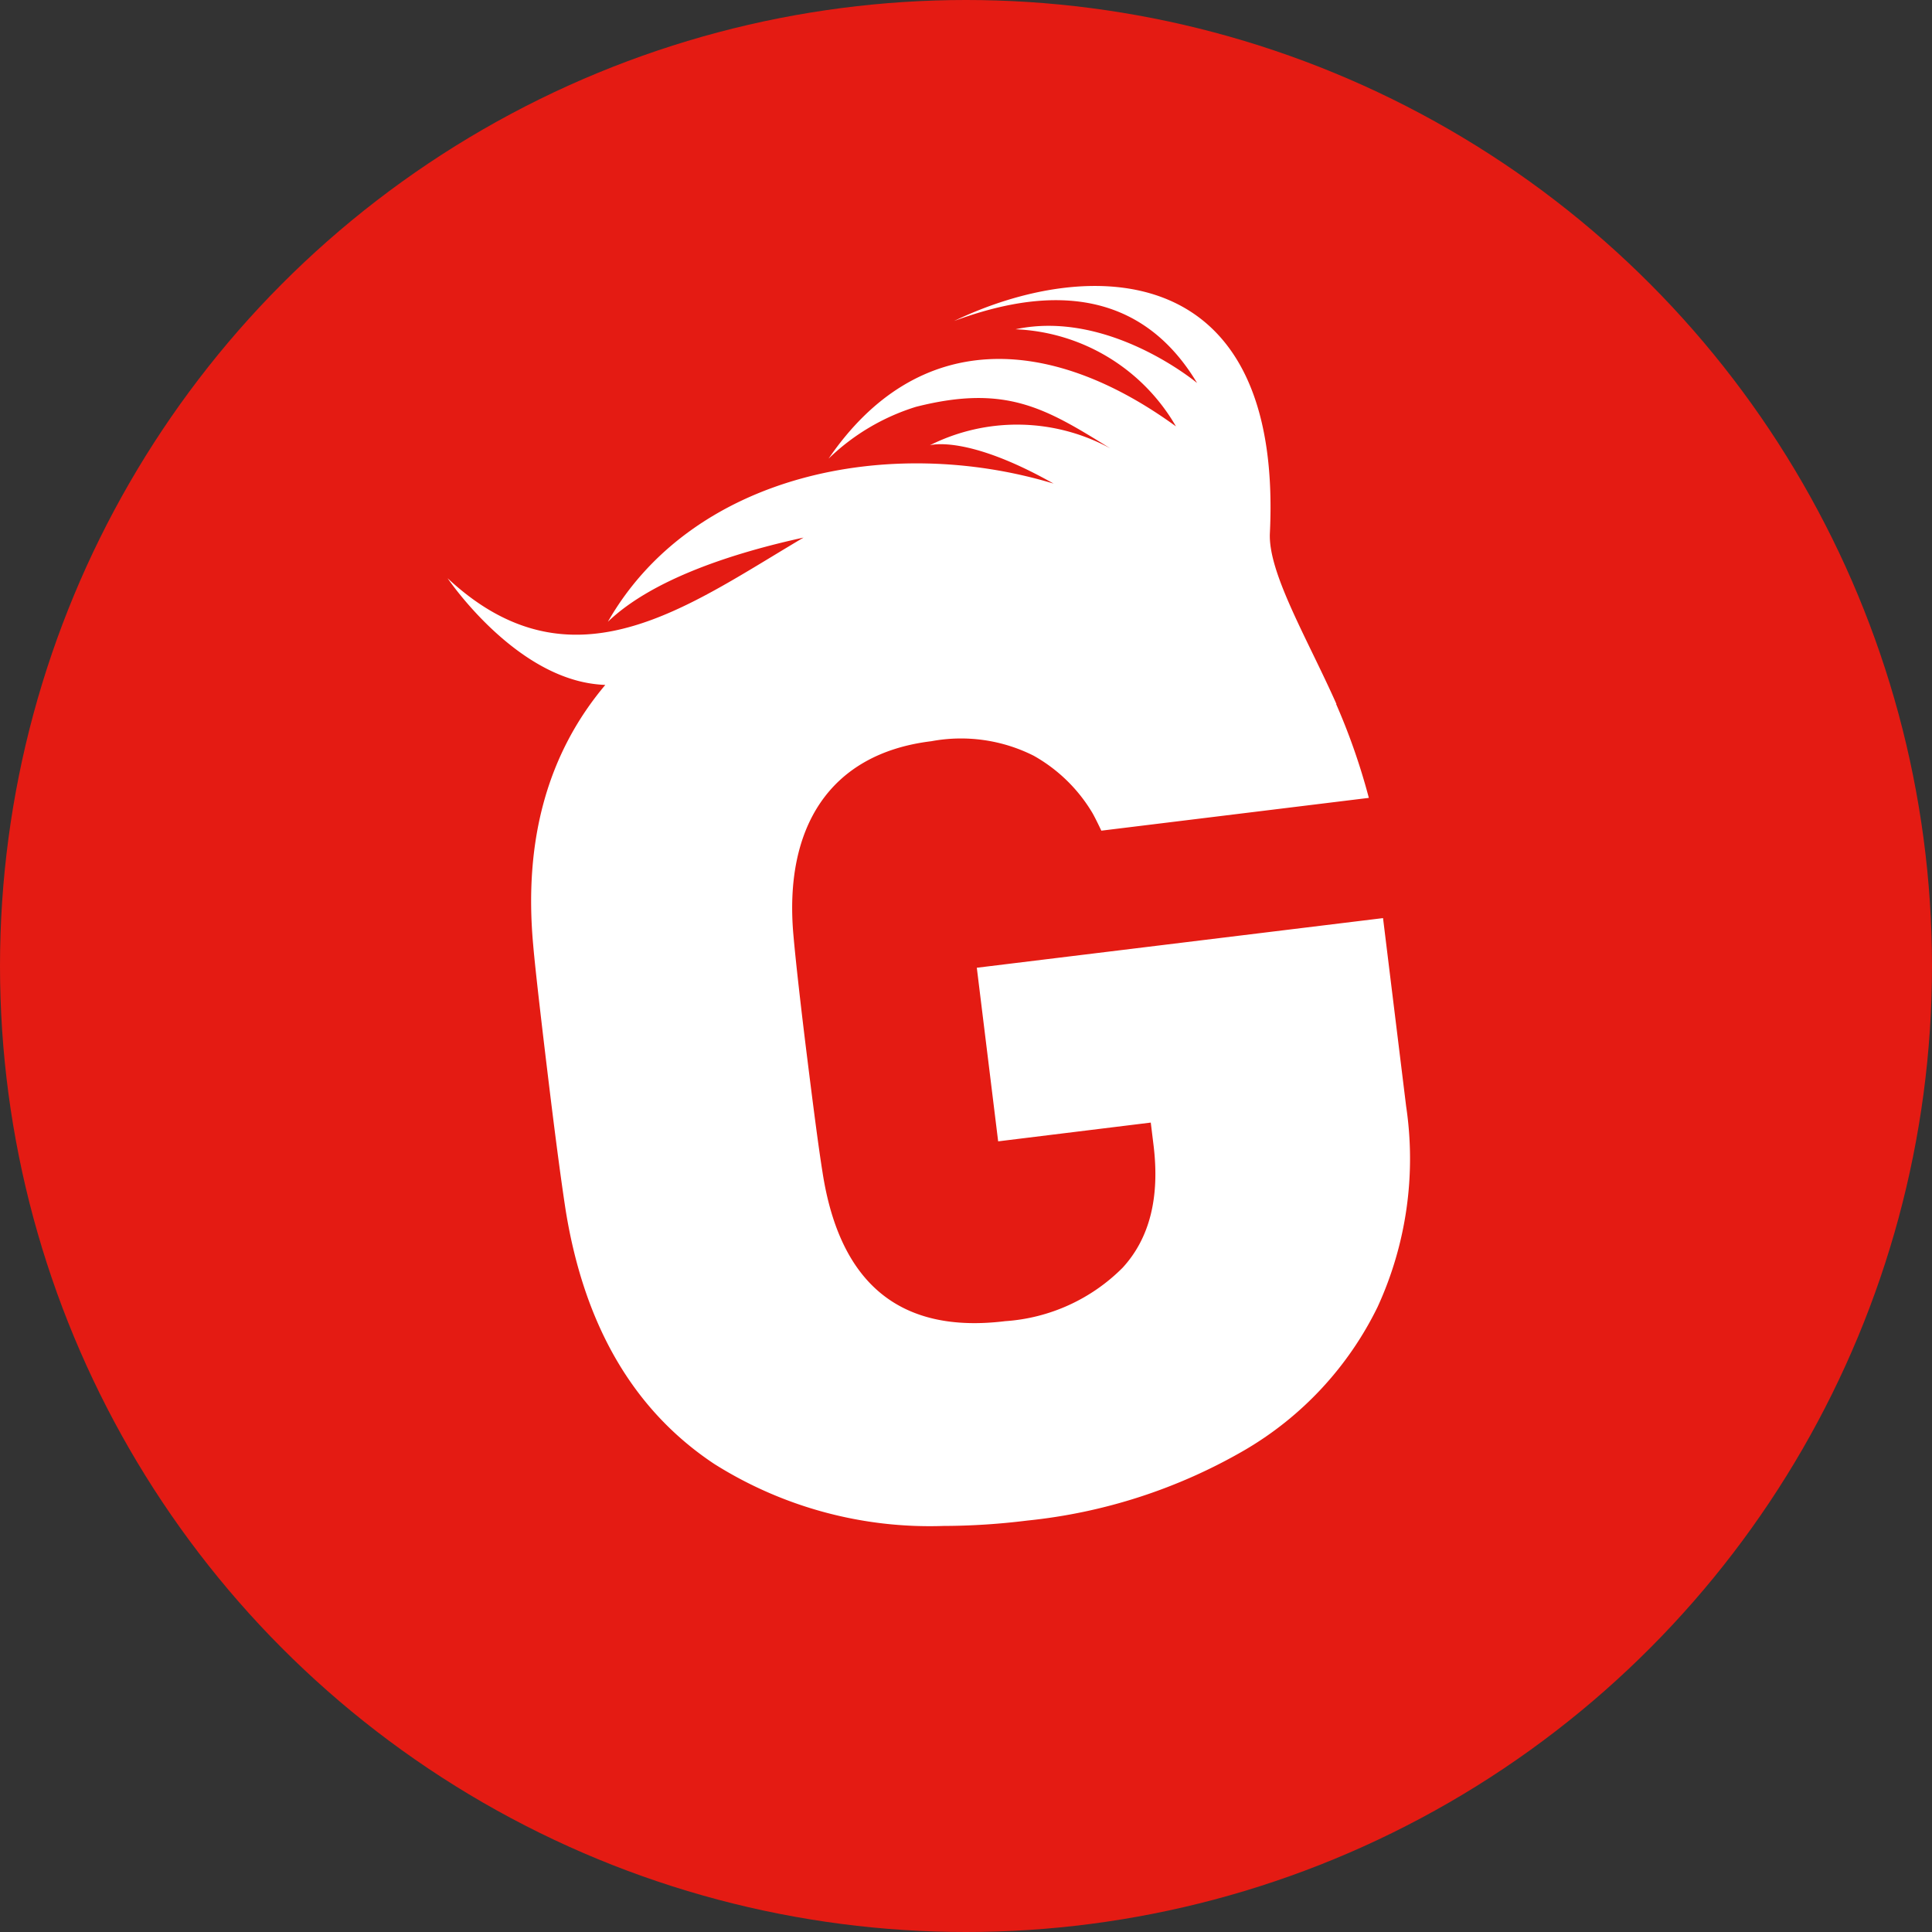
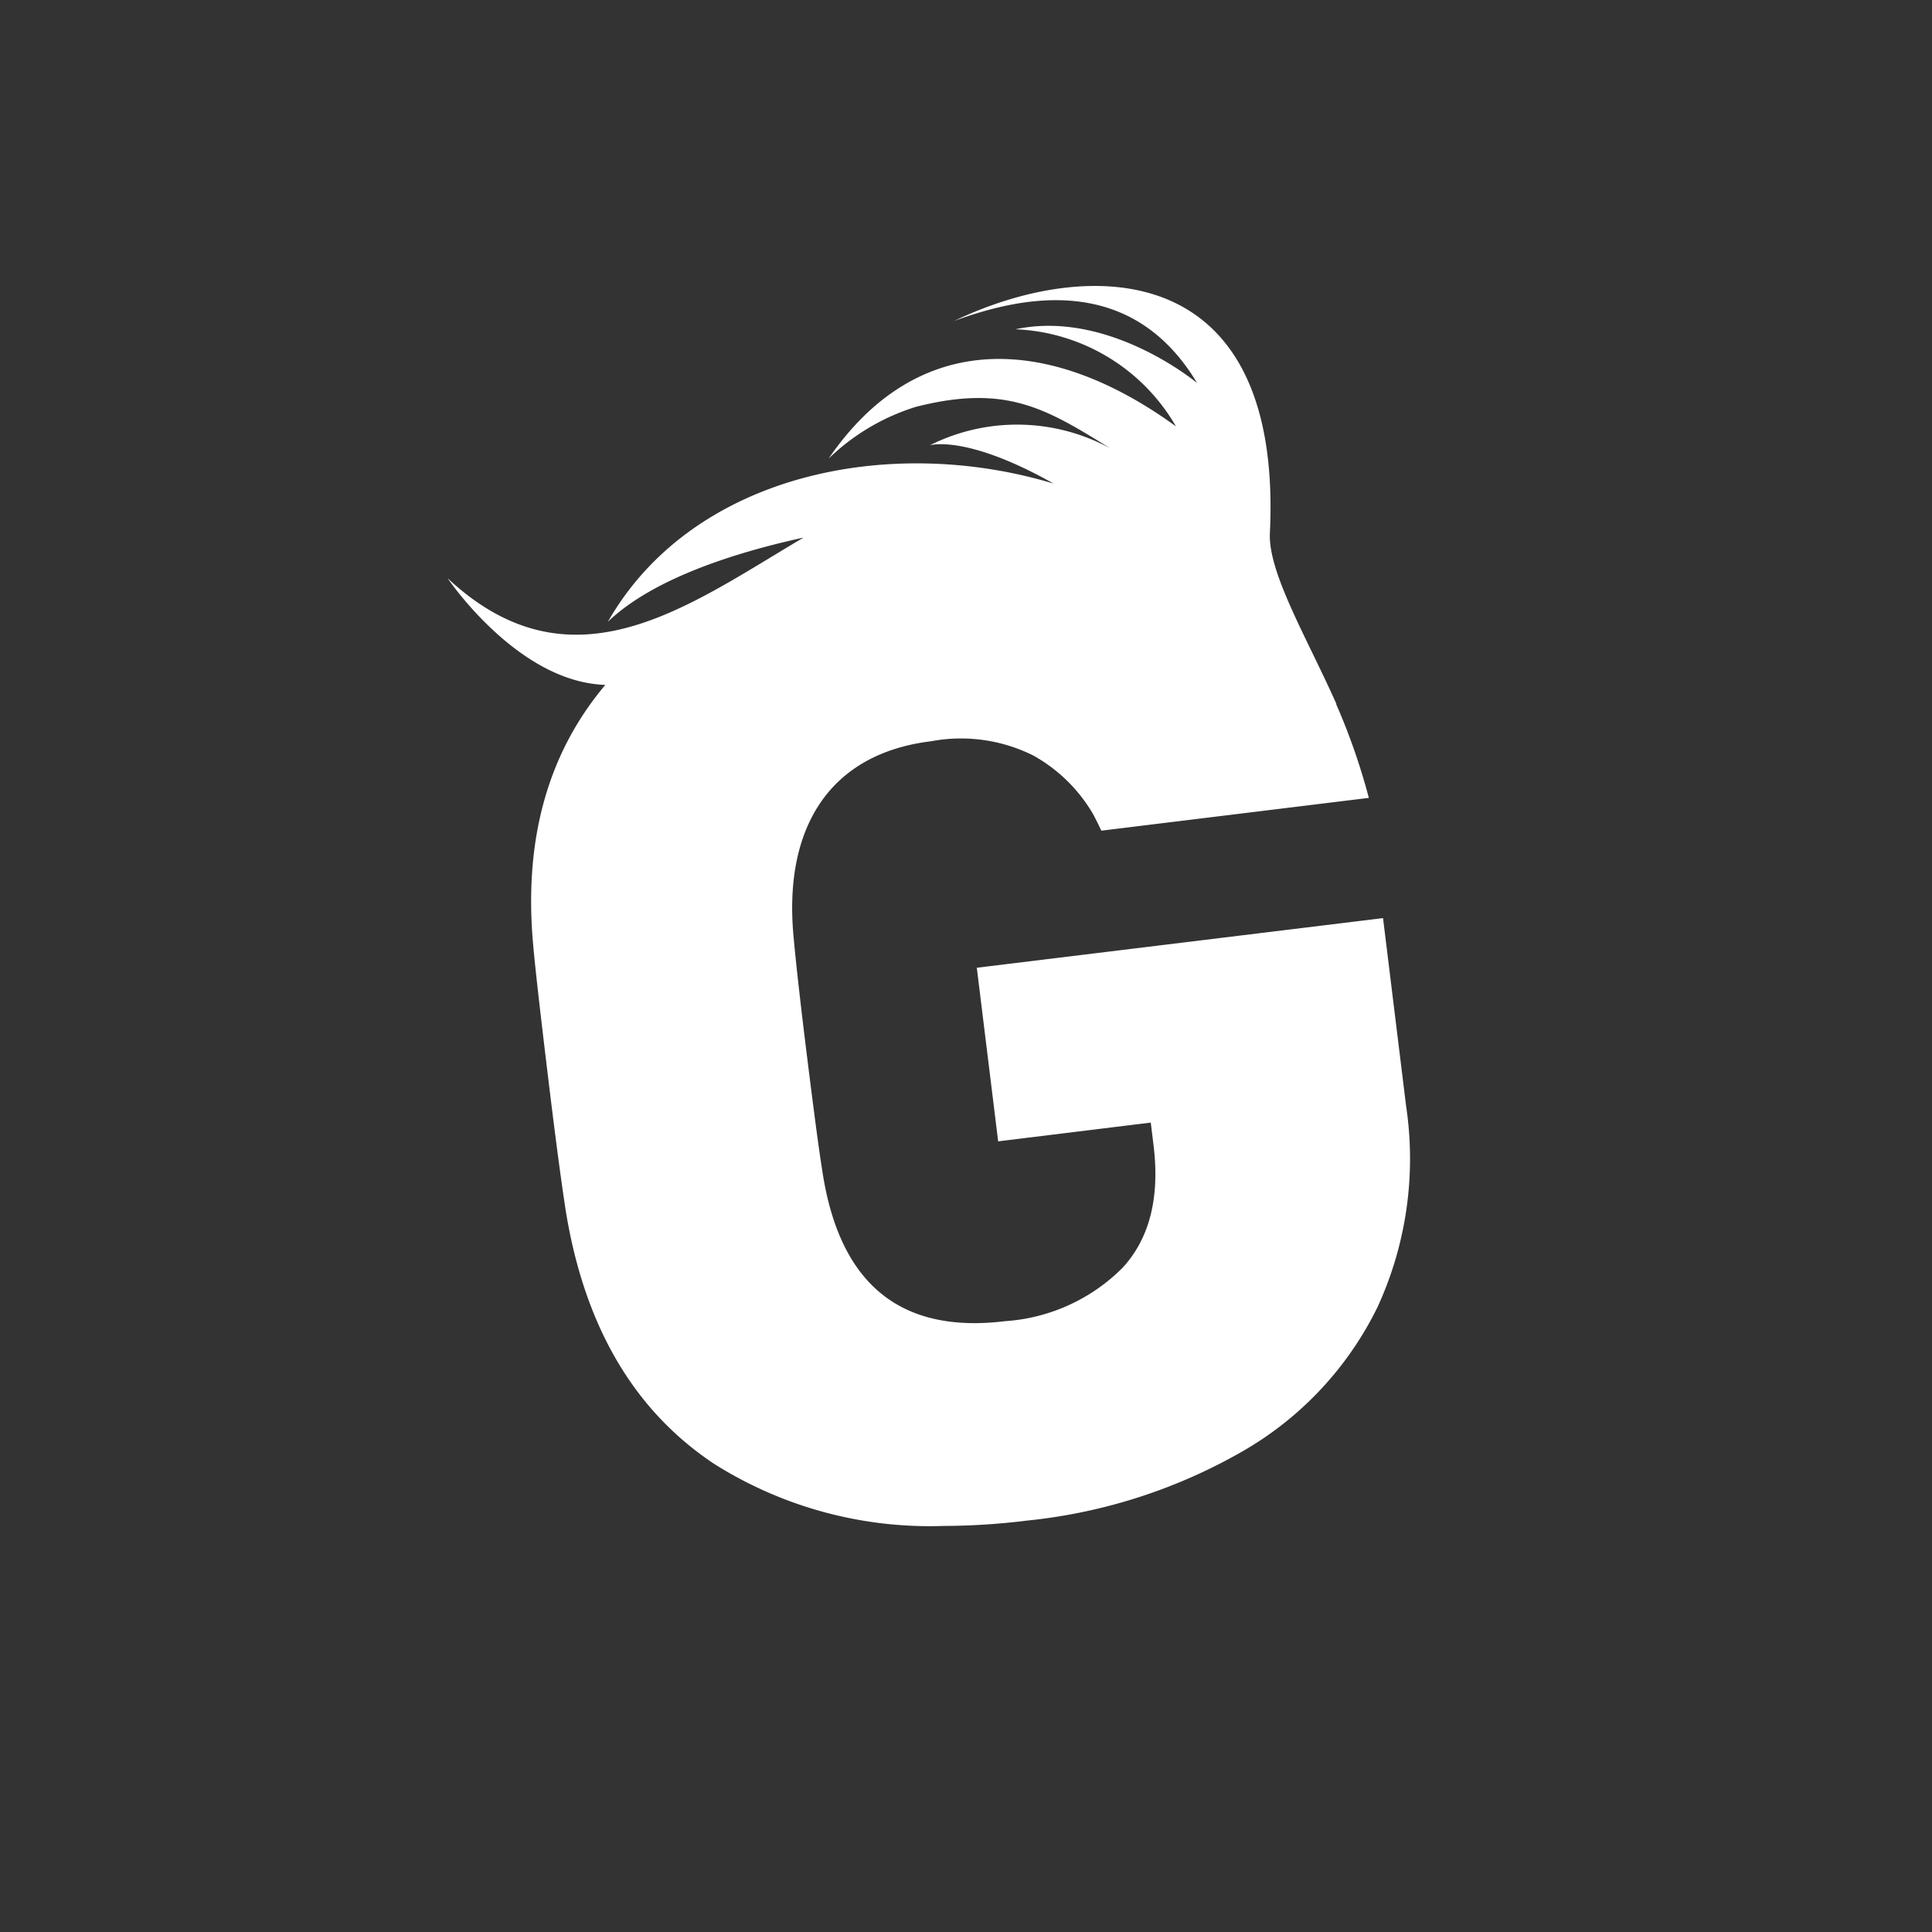
<svg xmlns="http://www.w3.org/2000/svg" width="104" height="104" viewBox="0 0 104 104">
  <rect x="0" y="0" width="104" height="104" fill="#333333" stroke="none" />
  <g id="Groupe_1126" data-name="Groupe 1126" transform="translate(-11161 343)">
-     <circle id="Ellipse_5" data-name="Ellipse 5" cx="52" cy="52" r="52" transform="translate(11161 -343)" fill="#e41b13" />
    <path id="Union_4" data-name="Union 4" d="M14.378,63.406Q7.9,59.1,6.39,49.777c-.206-1.326-.5-3.49-.866-6.491s-.77-6.43-.887-7.817Q3.865,27,8.519,21.476a6.947,6.947,0,0,1-1.827-.323c-3.822-1.2-6.661-5.42-6.661-5.42,6.1,5.688,11.789,2.267,17.426-1.147.579-.351,1.156-.7,1.734-1.042-3.735.816-8.113,2.214-10.533,4.532,4.53-7.927,15.116-10.118,23.991-7.439-4.716-2.665-6.661-2.061-6.661-2.061A10.481,10.481,0,0,1,35.7,8.74c-3.485-2.164-5.623-3.462-10.462-2.233a11.747,11.747,0,0,0-4.7,2.789c4.771-6.979,11.858-6.711,18.7-1.738A10.468,10.468,0,0,0,30.6,2.331c5.032-1.078,9.775,2.892,9.775,2.892C36.863-.643,31.075.49,27.294,1.885c7.259-3.483,17.715-3.414,17,11.424-.1,2.136,2.035,5.708,3.581,9.191a.021.021,0,0,1-.014.007,34.481,34.481,0,0,1,1.76,5.049l-14.4,1.765s-.3-.639-.481-.955a8.544,8.544,0,0,0-3.169-3.084,8.708,8.708,0,0,0-5.5-.776c-5.534.673-7.94,4.712-7.424,10.448.117,1.34.392,3.8.736,6.56s.612,4.836.832,6.21q1.4,9.037,9.837,8a9.852,9.852,0,0,0,6.317-2.878q2.176-2.37,1.664-6.581l-.151-1.23-8.215,1.01L28.518,36.7l21.867-2.672,1.244,10.132a19.1,19.1,0,0,1-1.54,10.805,18.147,18.147,0,0,1-7.142,7.694,29.192,29.192,0,0,1-11.72,3.8,37.083,37.083,0,0,1-4.509.289A21.744,21.744,0,0,1,14.378,63.406Z" transform="translate(11185.064 -327.606)" fill="#fff" />
  </g>
</svg>